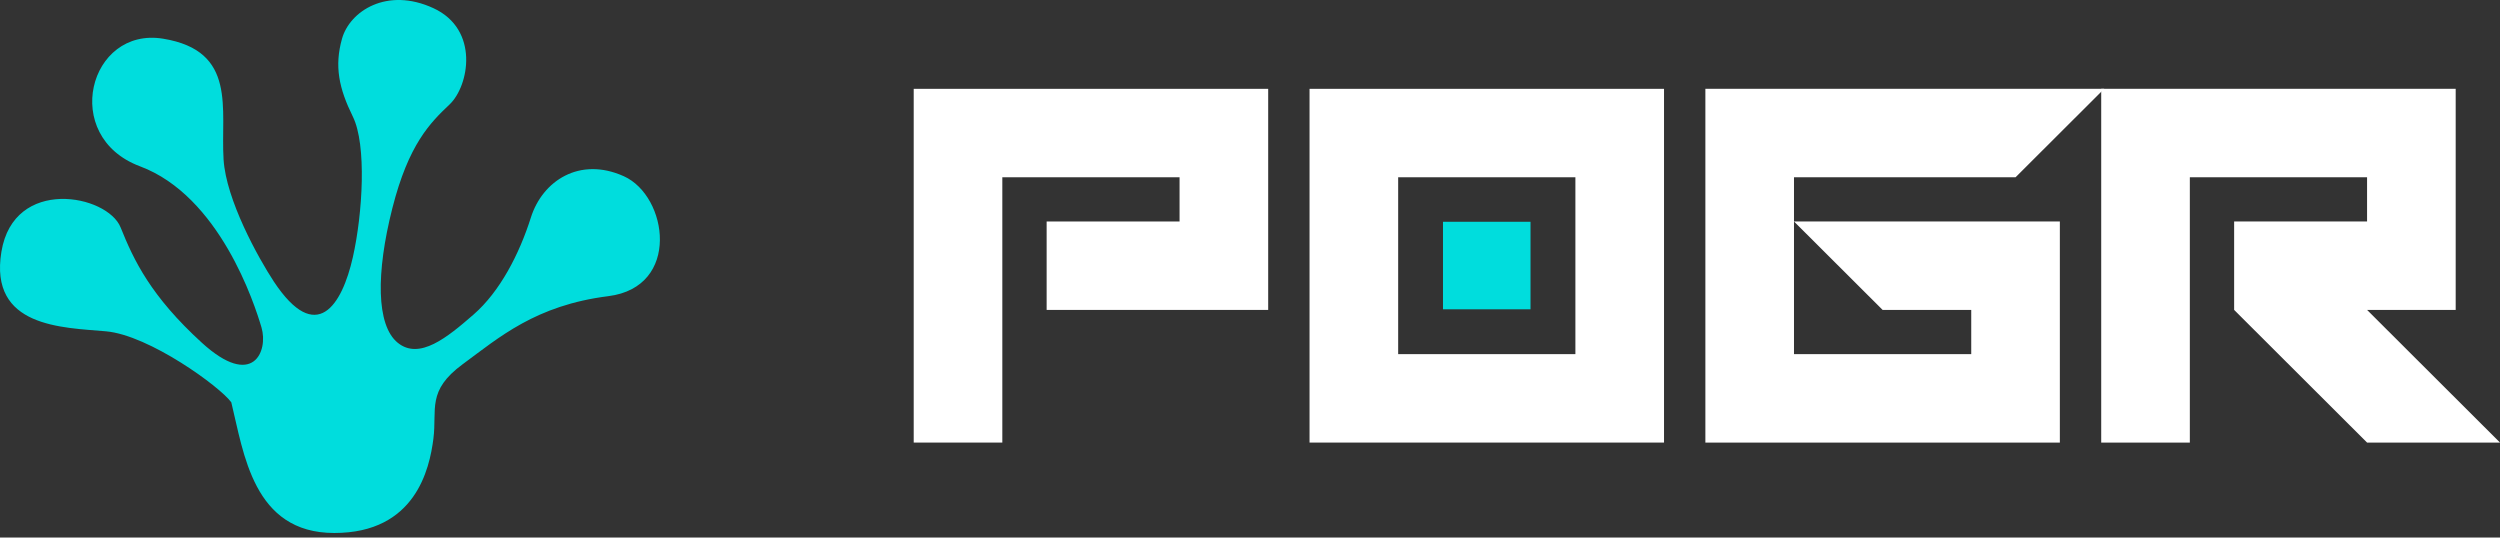
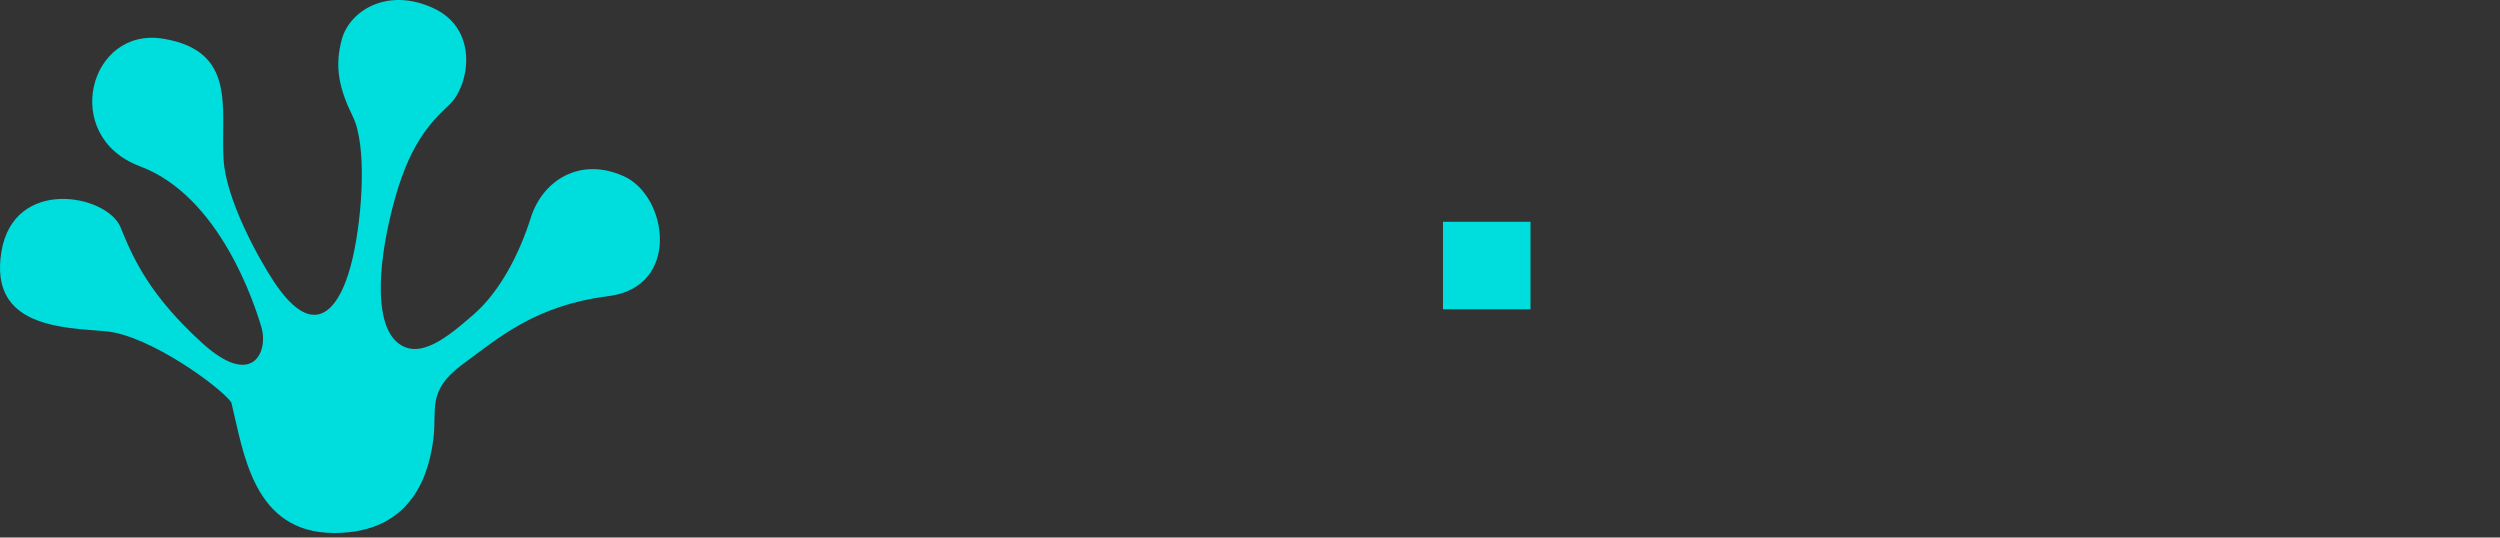
<svg xmlns="http://www.w3.org/2000/svg" width="400" height="86" viewBox="0 0 400 86" fill="none">
  <rect x="0" y="0" width="400" height="86" fill="#333333" stroke="none" />
  <path d="M53.483 85.279C40.477 85.279 38.991 72.445 37.009 64.377C35.275 61.932 23.88 53.62 16.943 53.009C10.007 52.398 -1.76 52.398 0.222 40.297C2.204 28.195 17.191 31.129 19.297 36.385C21.402 41.641 24.127 47.386 32.302 54.843C40.477 62.299 42.955 56.187 41.84 52.398C40.725 48.608 35.151 31.373 22.393 26.606C9.635 21.839 14.219 4.237 26.109 6.193C38 8.148 35.275 17.438 35.771 25.506C36.167 31.96 41.303 41.234 43.822 45.064C50.634 55.332 54.722 48.853 56.456 41.152C58.033 34.148 58.685 23.183 56.456 18.661C54.226 14.138 53.483 10.593 54.722 6.193C55.96 1.792 61.906 -2.119 69.338 1.303C76.769 4.726 75.035 13.771 71.939 16.705C68.842 19.639 65.374 23.061 62.773 33.329C60.172 43.597 60.172 52.031 63.64 54.843C67.108 57.654 71.567 53.987 75.778 50.32C79.99 46.653 83.086 40.663 84.944 34.796C86.802 28.928 92.748 25.017 99.808 28.195C106.868 31.373 108.974 45.919 97.331 47.386C85.688 48.853 79.866 53.987 74.044 58.265C68.223 62.543 69.957 65.477 69.338 70.244C68.718 75.011 66.489 85.279 53.483 85.279Z" fill="#00DDDD" />
-   <path d="M146.193 70.811V14.213H202.91V49.587H167.462V35.438H188.73V28.363H160.372V70.811H146.193Z" fill="white" />
-   <path d="M252.064 56.662V28.363H223.706V56.662H252.064ZM209.526 70.811V14.213H266.243V70.811H209.526Z" fill="white" />
-   <path d="M272.86 70.811V14.213H336.666L322.487 28.363H287.039V56.662H315.398V49.587H301.218L287.039 35.438H329.577V70.811H272.86Z" fill="white" />
-   <path d="M378.731 70.811L357.462 49.587V35.438H378.731V28.363H350.373V70.811H336.194V14.213H392.91V49.587H378.731L400 70.811H378.731Z" fill="white" />
  <rect x="230.879" y="35.484" width="14.004" height="14.004" fill="#00DDDD" />
</svg>